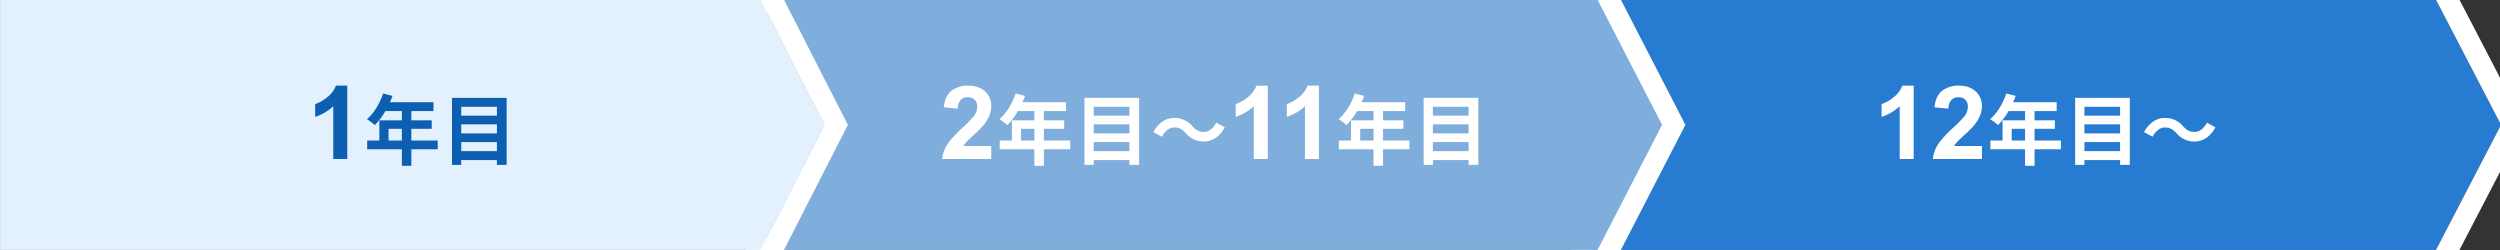
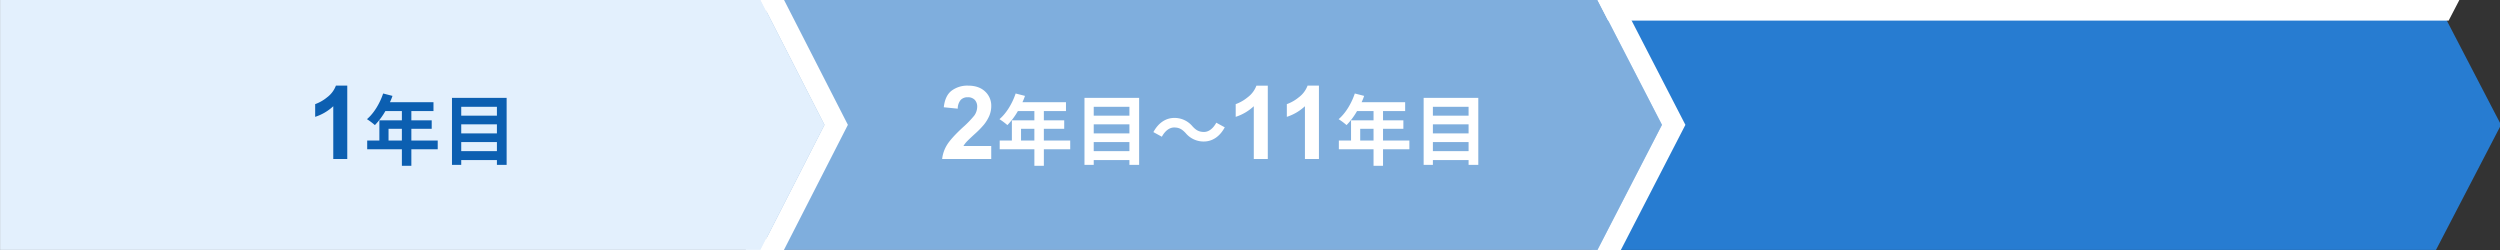
<svg xmlns="http://www.w3.org/2000/svg" width="1200" height="120" viewBox="0 0 1200 120">
  <rect x="0" y="0" width="1200" height="120" fill="#333333" stroke="none" />
  <defs>
    <clipPath id="a">
      <rect width="1200" height="120" transform="translate(7049 4151)" fill="#fff" stroke="#707070" stroke-width="1" />
    </clipPath>
  </defs>
  <g transform="translate(-7049 -4151)" clip-path="url(#a)">
    <path d="M5639.608,959.344v120.061h405.243l31.218-60.031-31.218-60.03Z" transform="translate(2173.425 3191.552)" fill="#277cd1" />
-     <path d="M5639.608,959.344v120.061h405.243l31.218-60.031-31.218-60.03H5639.608m-10-10h421.313l36.418,70.03-36.418,70.031H5629.608Z" transform="translate(2173.425 3191.552)" fill="#fff" />
+     <path d="M5639.608,959.344h405.243l31.218-60.031-31.218-60.03H5639.608m-10-10h421.313l36.418,70.03-36.418,70.031H5629.608Z" transform="translate(2173.425 3191.552)" fill="#fff" />
    <path d="M5646.107,959.344v120.061h398.744l30.965-60.031-30.965-60.03Z" transform="translate(1770.926 3191.552)" fill="#7faedd" />
    <path d="M5646.107,959.344v120.061h398.744l30.965-60.031-30.965-60.03H5646.107m-10-10h414.837l36.124,70.03-36.124,70.031H5636.107Z" transform="translate(1770.926 3191.552)" fill="#fff" />
    <path d="M5679.817,959.344v120.061h365.034l30.689-60.031-30.689-60.03Z" transform="translate(1369.216 3191.552)" fill="#e3f0fd" />
    <path d="M5679.817,959.344v120.061h365.034l30.689-60.031-30.689-60.03H5679.817m-10-10H6050.97l35.8,70.03-35.8,70.031H5669.817Z" transform="translate(1369.216 3191.552)" fill="#fff" />
    <path d="M-31.342,0h-6.723V-25.337a23.178,23.178,0,0,1-8.685,5.1v-6.1a19.443,19.443,0,0,0,5.718-3.266A12.41,12.41,0,0,0-36.8-35.219h5.455Zm19.807-8.88V-14.5h6.4V-8.88Zm23.606,0H-.582V-14.5H9.186v-4.07H-.582v-4.44H10.037v-4.255H-10.868A23.622,23.622,0,0,0-9.647-30.3l-4.477-1.147c-1.591,4.773-4.44,9.509-7.77,12.321a34.053,34.053,0,0,1,3.811,2.849,33.251,33.251,0,0,0,5.032-6.734h7.918v4.44h-10.8V-8.88h-5.846v4.218h16.65V3.256H-.582V-4.662H12.072ZM23.357-3.774V-8.14H40.488v4.366ZM40.488-16.65v4.366H23.357V-16.65Zm0-8.4v4.255H23.357v-4.255ZM18.917-29.341V2.812h4.44V.518H40.488V2.812H45.15V-29.341Z" transform="translate(7247.033 4227.323)" fill="#0c5fb1" />
-     <path d="M-63.467,0H-70.19V-25.337a23.178,23.178,0,0,1-8.685,5.1v-6.1a19.443,19.443,0,0,0,5.718-3.266,12.41,12.41,0,0,0,4.235-5.611h5.455Zm32.754-6.245V0H-54.28a16.23,16.23,0,0,1,2.3-6.711q1.914-3.17,7.561-8.41a47.555,47.555,0,0,0,5.575-5.742,7.4,7.4,0,0,0,1.388-4.115,4.678,4.678,0,0,0-1.208-3.457,4.511,4.511,0,0,0-3.338-1.208,4.479,4.479,0,0,0-3.35,1.268,6.513,6.513,0,0,0-1.436,4.211l-6.7-.67q.6-5.551,3.756-7.967a12.613,12.613,0,0,1,7.9-2.417q5.192,0,8.159,2.8a9.182,9.182,0,0,1,2.967,6.962,12.12,12.12,0,0,1-.849,4.51,18.34,18.34,0,0,1-2.692,4.486,43.073,43.073,0,0,1-4.4,4.474q-3.182,2.919-4.031,3.876a11.606,11.606,0,0,0-1.376,1.866Zm14.3-2.635V-14.5h6.4V-8.88ZM7.2-8.88H-5.457V-14.5H4.311v-4.07H-5.457v-4.44H5.162v-4.255H-15.743A23.622,23.622,0,0,0-14.522-30.3L-19-31.45c-1.591,4.773-4.44,9.509-7.77,12.321a34.053,34.053,0,0,1,3.811,2.849,33.252,33.252,0,0,0,5.032-6.734h7.918v4.44h-10.8V-8.88h-5.846v4.218h16.65V3.256h4.551V-4.662H7.2ZM18.482-3.774V-8.14H35.613v4.366ZM35.613-16.65v4.366H18.482V-16.65Zm0-8.4v4.255H18.482v-4.255ZM14.042-29.341V2.812h4.44V.518H35.613V2.812h4.662V-29.341ZM71.318-8.4c3.959,0,7.585-2.22,10.064-6.808l-4.07-2.22c-1.406,2.627-3.515,4.44-5.883,4.44-2.553,0-3.922-.962-5.513-2.664a11.2,11.2,0,0,0-8.732-4.07c-3.959,0-7.585,2.22-10.064,6.808l4.07,2.22c1.406-2.627,3.515-4.44,5.883-4.44,2.59,0,3.922,1,5.513,2.664A11.2,11.2,0,0,0,71.318-8.4Z" transform="translate(8031.033 4227.323)" fill="#fff" />
    <path d="M-107.238-6.245V0h-23.567a16.23,16.23,0,0,1,2.3-6.711q1.914-3.17,7.561-8.41a47.555,47.555,0,0,0,5.575-5.742,7.4,7.4,0,0,0,1.388-4.115,4.678,4.678,0,0,0-1.208-3.457,4.511,4.511,0,0,0-3.338-1.208,4.479,4.479,0,0,0-3.35,1.268,6.513,6.513,0,0,0-1.436,4.211l-6.7-.67q.6-5.551,3.756-7.967a12.613,12.613,0,0,1,7.9-2.417q5.192,0,8.159,2.8a9.182,9.182,0,0,1,2.967,6.962,12.12,12.12,0,0,1-.849,4.51,18.341,18.341,0,0,1-2.692,4.486,43.072,43.072,0,0,1-4.4,4.474q-3.182,2.919-4.031,3.876a11.606,11.606,0,0,0-1.376,1.866Zm14.3-2.635V-14.5h6.4V-8.88Zm23.606,0H-81.982V-14.5h9.768v-4.07h-9.768v-4.44h10.619v-4.255h-20.9A23.623,23.623,0,0,0-91.047-30.3l-4.477-1.147c-1.591,4.773-4.44,9.509-7.77,12.321a34.053,34.053,0,0,1,3.811,2.849,33.251,33.251,0,0,0,5.032-6.734h7.918v4.44h-10.8V-8.88h-5.846v4.218h16.65V3.256h4.551V-4.662h12.654Zm11.285,5.106V-8.14h17.131v4.366ZM-40.912-16.65v4.366H-58.043V-16.65Zm0-8.4v4.255H-58.043v-4.255Zm-21.571-4.292V2.812h4.44V.518h17.131V2.812h4.662V-29.341ZM-5.207-8.4c3.959,0,7.585-2.22,10.064-6.808l-4.07-2.22C-.619-14.8-2.728-12.987-5.1-12.987c-2.553,0-3.922-.962-5.513-2.664a11.2,11.2,0,0,0-8.732-4.07c-3.959,0-7.585,2.22-10.064,6.808l4.07,2.22c1.406-2.627,3.515-4.44,5.883-4.44,2.59,0,3.922,1,5.513,2.664A11.2,11.2,0,0,0-5.207-8.4ZM25.51,0H18.787V-25.337a23.178,23.178,0,0,1-8.685,5.1v-6.1a19.443,19.443,0,0,0,5.718-3.266,12.41,12.41,0,0,0,4.235-5.611H25.51ZM50.058,0H43.335V-25.337a23.178,23.178,0,0,1-8.685,5.1v-6.1a19.443,19.443,0,0,0,5.718-3.266A12.41,12.41,0,0,0,44.6-35.219h5.455ZM69.865-8.88V-14.5h6.4V-8.88Zm23.606,0H80.817V-14.5h9.768v-4.07H80.817v-4.44H91.436v-4.255h-20.9A23.623,23.623,0,0,0,71.752-30.3L67.275-31.45c-1.591,4.773-4.44,9.509-7.77,12.321a34.053,34.053,0,0,1,3.811,2.849,33.251,33.251,0,0,0,5.032-6.734h7.918v4.44h-10.8V-8.88H59.616v4.218h16.65V3.256h4.551V-4.662H93.471Zm11.285,5.106V-8.14h17.131v4.366ZM121.887-16.65v4.366H104.756V-16.65Zm0-8.4v4.255H104.756v-4.255Zm-21.571-4.292V2.812h4.44V.518h17.131V2.812h4.662V-29.341Z" transform="translate(7632.033 4227.323)" fill="#fff" />
  </g>
</svg>